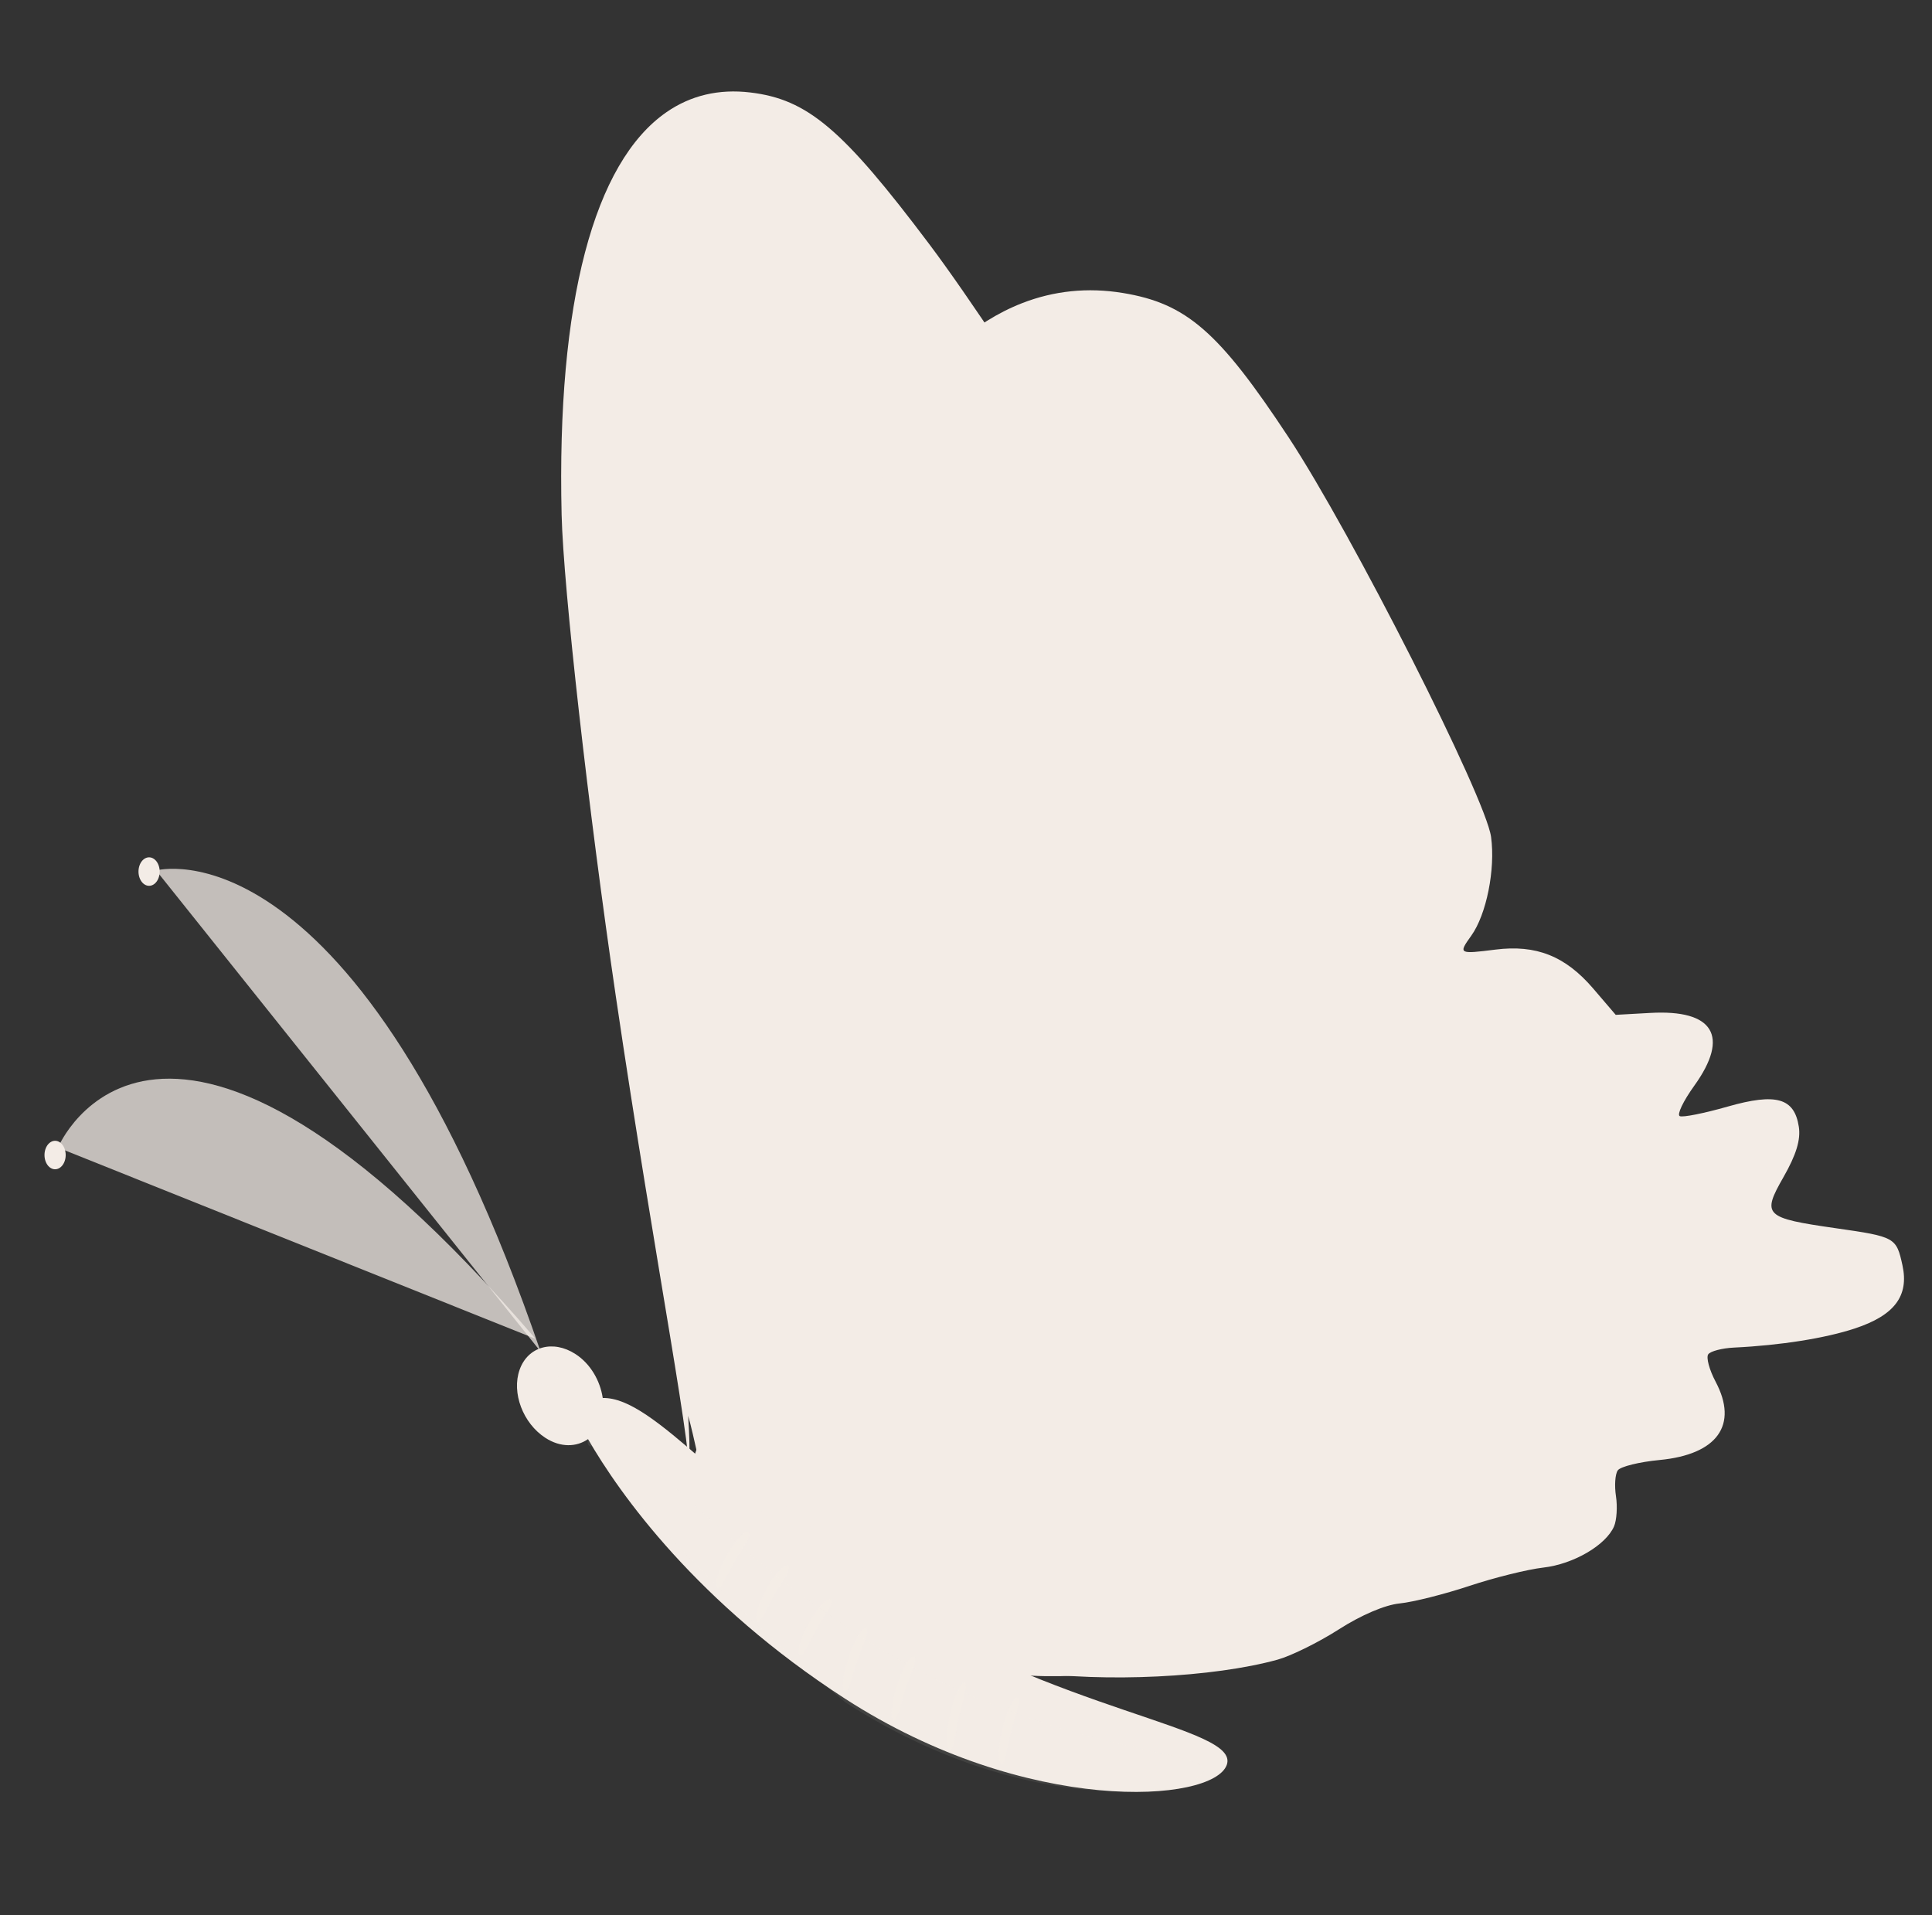
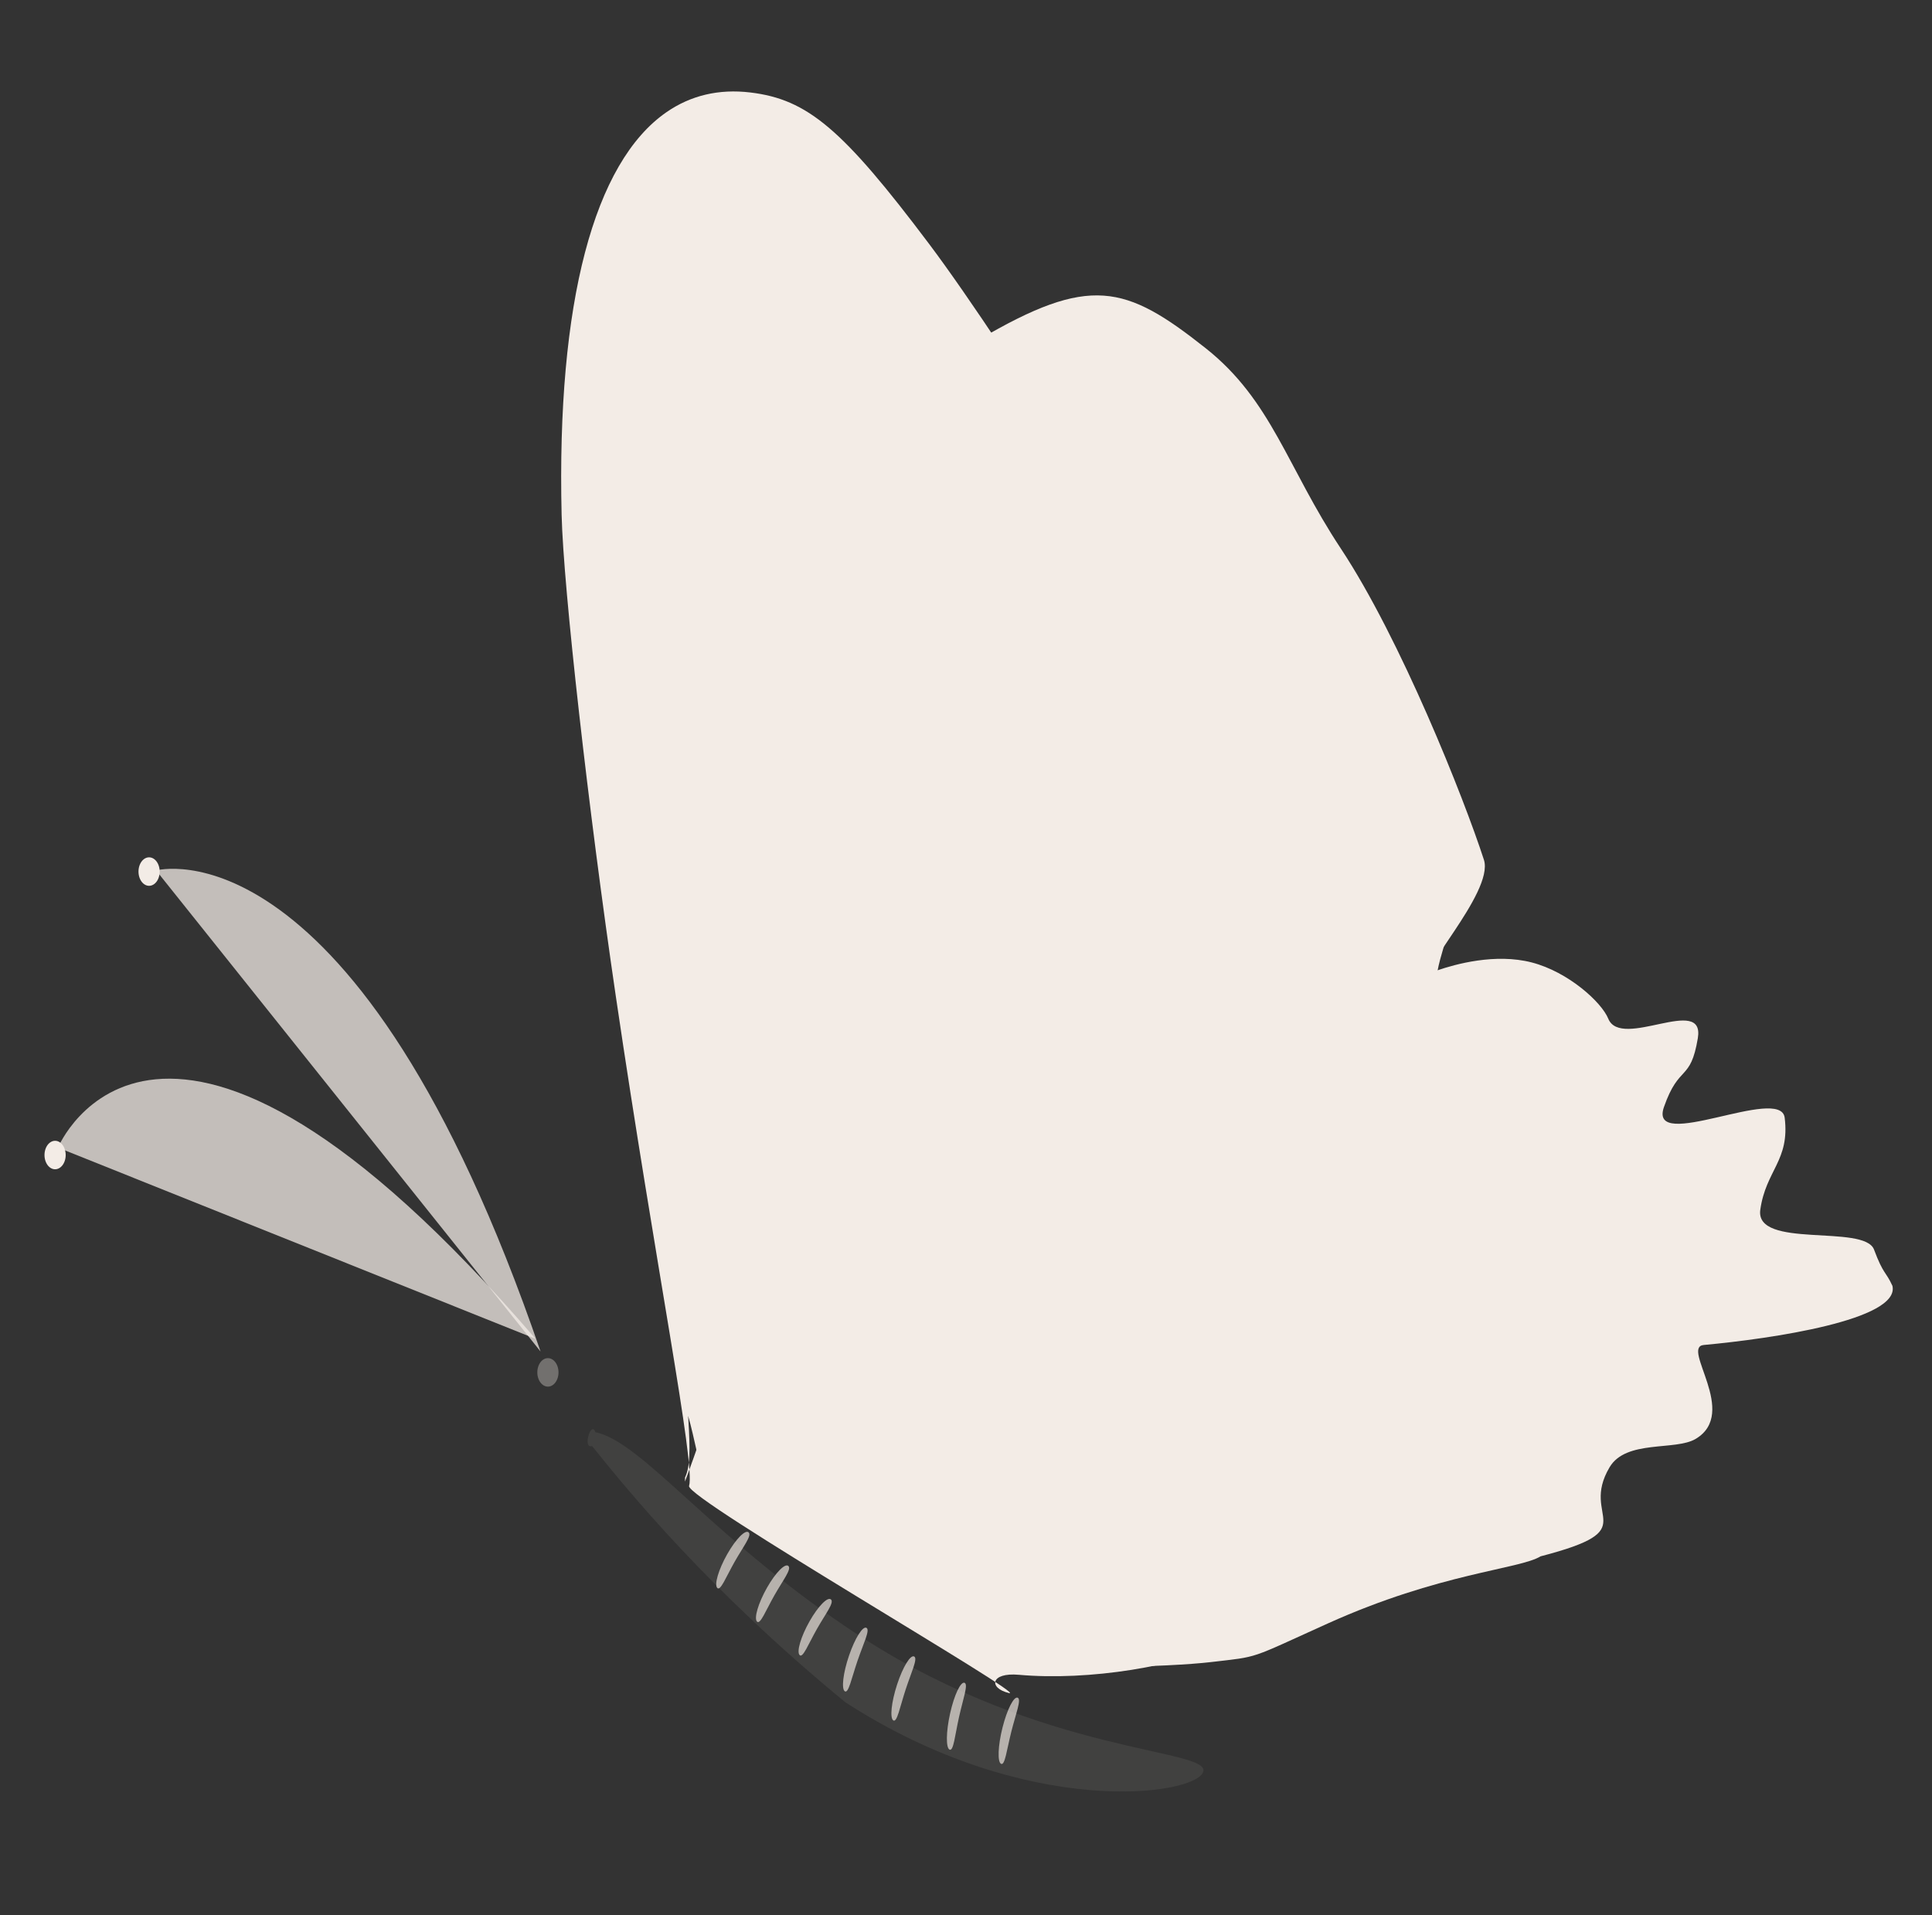
<svg xmlns="http://www.w3.org/2000/svg" viewBox="0 0 457.33 453.33">
  <rect x="0" y="0" width="457.33" height="453.33" fill="#333333" stroke="none" />
  <g fill="#F3ECE6">
    <path d="m165.86 347.79c14.729 12.948 61.136 43.89 67.384 45.472 11.165 2.825 36.714-0.857 44.578-2.881 9.765-2.512 7.352-1.343 21.441-12.627 19.73-15.803 35.708-18.273 39.212-22.182 19.887-9.428 5.52-10.781 8.647-25.386 1.675-7.821 12.362-5.613 15.771-9.271 7.307-7.839-8.567-24.536-4.011-25.542 13.317-2.941 38.417-10.489 34.766-19.537-2.315-3.947-2.466-2.782-5.917-9.453-3.52-6.805-24.248 2.162-25.497-8.638s3.071-13.838-0.581-25.332c-2.809-8.839-25.666 12.271-25.163-0.625 0.47-12.033 3.894-7.168 2.741-19.234-1.154-12.066-14.853 4.704-19.367-3.607-2.348-4.324-10.907-11.88-18.911-13.756-8.004-1.877-15.452 1.926-18.69 3.901-5.048 3.081 6.97-21.992 2.793-30.755-7.759-16.28-30.182-58.126-47.814-81.495-15.81-20.953-22.888-38.663-39.454-51.569-10.09-7.86-17.082-12.301-23.882-12.308-6.8-0.007-13.409 4.421-22.732 14.298-15.541 25.159-17.904 59.948-16.398 91.232 1.587 33 6.989 63.645 11.777 96.689 1.555 10.728 7.526 59.999 13.324 93.59 6.602 38.241-0.611-1.4 5.983 29.017z" stroke-linejoin="round" stroke-width="1.13" />
    <path d="m157.76 26.556c5.717-3.957 12.371-5.565 19.866-4.665 13.562 1.629 21.835 8.643 42.323 35.872 18.605 24.726 61.72 93.699 65.186 104.26 2.854 8.691 3.73 21.084 1.92 27.082-1.562 5.176-1.428 5.247 5.737 3.303 7.937-2.154 14.584 0.414 22.167 8.646l6.193 6.728 6.877-1.165c12.682-2.171 17.587 4.78 13.343 18.84-1.328 4.401-1.814 8.126-1.131 8.499 0.669 0.365 4.796-1.219 9.178-3.481 9.009-4.65 13.016-3.578 15.652 4.123 1.186 3.463 1.16 7.621-0.086 13.889-2.14 10.764-1.445 11.418 13.735 12.846 12.528 1.178 12.817 1.355 15.724 8.752 3.208 8.166 1.401 13.692-5.851 17.983-5.4 3.194-14.127 5.977-23.351 7.436-2.435 0.386-4.61 1.426-4.878 2.312-0.267 0.886 1.133 4.144 3.154 7.28 7.244 11.244 4.727 19.64-6.68 22.212-3.993 0.901-7.536 2.51-7.859 3.58-0.324 1.071 0.231 4.244 1.187 7.038 0.957 2.794 1.587 6.477 1.423 8.169-0.51 5.257-5.983 10.992-11.866 12.478-3.096 0.782-9.363 3.643-13.92 6.347-4.556 2.704-10.468 5.437-13.114 6.052-2.917 0.678-7.152 3.906-10.803 8.171-3.312 3.87-8.098 8.067-10.605 9.325-12 6.016-33.626 9.456-50.119 7.976-6.701-0.602-7.229 3.146-2.346 4.318 5.554 1.332-76.576-46.122-75.703-49.015 1.542-5.107-7.864-51.547-17.347-115.95-6.484-44.046-12.418-96.68-12.825-113.94-1.189-50.352 7.669-83.43 24.819-95.3zm0.323 6.616c-5.524 4.466-9.883 12.014-13.264 21.881-0.573 1.869-0.85 2.373-1.558 4.767-0.436 1.476-0.487 2.023-0.862 3.326-4.01 15.983-5.811 36.911-5.029 62.482 0.469 15.321 6.912 70.734 13.228 113.59 6.049 41.031 11.569 84.323 12.343 96.801 0.44 7.108 0.441 11.167-0.785 13.718-0.039 0.187 0.021 0.844-0.024 0.994-0.076 0.25 4.223-11.39 3.806-11.149-1.71 1.619 48.219 48.97 75.471 50.951 11.053 0.803 29.715-1.142 40.523-4.195 8.059-2.277 10.736-3.994 16.12-10.449 4.763-5.711 8.409-8.383 13.867-10.122 4.069-1.296 9.31-3.796 11.667-5.616 2.356-1.819 7.924-4.605 12.358-6.133 10.5-3.616 12.272-6.502 9.543-15.569-3.112-10.34-1.534-13.431 8.125-15.843 9.718-2.427 11.526-6.474 6.385-14.315-7.606-11.599-5.469-16.741 7.886-18.99 4.601-0.775 11.346-2.647 14.974-4.134 6.745-2.764 9.52-7.117 7.873-12.352-1.23-3.911-4.69-5.29-15.568-6.132-5.373-0.416-10.904-1.33-12.297-2.091-3.662-1.996-4.91-8.376-2.941-14.9 2.481-8.221 2.273-14.743-0.503-16.257-1.293-0.705-6.32 0.638-11.17 3.021-4.725 2.323-8.137 3.348-10.394 3.033-0.042-0.004-0.462 0.237-0.486 0.224-0.178-0.097-0.268-0.364-0.42-0.506-3.033-1.191-3.222-5.87-0.97-14.775 3.057-12.084 1.46-14.438-8.07-12.039l-7.398 1.813-7.789-8.224c-3.625-3.846-5.541-5.786-7.28-6.905-0.452-0.267-0.915-0.429-1.366-0.648-1.402-0.584-2.829-0.822-5.132-0.886-3.298-0.091-9.189 1.322-13.099 3.16-3.911 1.839-7.452 3.198-7.835 2.989s0.703-4.935 2.379-10.491c1.677-5.555 3.089-12.397 3.141-15.199 0.145-7.849-3.631-18.764-9.757-28.244-3.06-4.734-9.357-15.135-13.994-23.133-23.107-39.864-54.389-82.83-67.973-93.297-7.218-5.562-18.149-7.192-26.911-4.048-2.422 0.869-4.693 2.182-6.814 3.896z" />
    <g stroke-linejoin="round" stroke-width="1.13">
      <path d="m373.19 284.47a2.42 3.904 0 1 1 4.841-15.641 2.42 3.904 0 1 1-4.841 15.641z" />
      <path d="m169.52 348.01c13.532 12.279 58.669 42.511 65.403 44.364 12.033 3.311 42.148 2.182 51.644 1.071 11.792-1.38 8.739-0.569 27.697-9.13 26.549-11.99 45.426-12.84 50.421-15.915 25.109-6.508 9.044-8.81 16.328-21.091 3.901-6.577 15.545-3.834 20.368-6.701 10.338-6.145-3.548-21.73 1.911-22.231 15.956-1.465 46.542-5.947 44.671-13.999-1.64-3.57-2.109-2.583-4.355-8.58-2.291-6.118-28.243-0.071-26.924-9.436 1.318-9.365 7.024-11.628 5.774-21.779-0.962-7.806-32.432 8.488-28.579-2.535 3.594-10.286 6.269-5.84 8.018-16.283s-18.159 2.856-21.202-4.633c-1.583-3.896-9.438-11.058-18.102-13.304s-18.138 0.425-22.337 1.862c-6.548 2.242 13.549-18.313 11.006-26.164-4.724-14.582-19.698-52.264-33.896-73.713-12.731-19.231-16.314-34.987-31.955-47.375-9.525-7.545-16.382-11.91-24.147-12.456-7.764-0.546-16.437 2.727-29.595 10.46-24.144 20.349-35.684 50.007-41.916 76.965-6.573 28.437-8.193 55.157-11.122 83.885-0.951 9.328-6.654 52.072-8.569 81.35-2.18 33.332-0.342-1.249-0.542 25.369z" />
    </g>
-     <path d="m241.91 71.774c7.534-2.94 15.543-3.791 23.874-2.424 15.075 2.475 22.741 9.15 39.22 34.138 14.964 22.691 46.676 85.288 47.952 94.62 1.051 7.682-1.098 18.384-4.69 23.386-3.1 4.316-2.964 4.388 5.712 3.289 9.613-1.217 16.552 1.514 23.12 9.179l5.364 6.264 8.149-0.453c15.036-0.856 18.872 5.497 10.451 17.223-2.635 3.67-4.137 6.827-3.452 7.201 0.672 0.366 5.788-0.665 11.367-2.257 11.471-3.273 15.776-2.035 16.829 4.78 0.474 3.066-0.613 6.631-3.629 11.909-5.179 9.064-4.552 9.681 12.422 12.112 14.009 2.006 14.294 2.181 15.734 8.757 1.589 7.261-1.879 11.859-11.252 14.963-6.979 2.312-17.654 4.006-28.56 4.525-2.878 0.137-5.627 0.856-6.158 1.595-0.53 0.739 0.241 3.646 1.751 6.497 5.416 10.222 0.407 17.225-13.274 18.525-4.789 0.455-9.245 1.554-9.886 2.447-0.641 0.893-0.814 3.659-0.432 6.132s0.166 5.682-0.452 7.121c-1.918 4.469-9.626 8.954-16.722 9.762-3.735 0.426-11.62 2.382-17.512 4.34-5.891 1.957-13.337 3.832-16.515 4.15-3.504 0.35-9.161 2.782-14.415 6.152-4.767 3.056-11.299 6.277-14.482 7.156-15.234 4.208-40.808 5.442-59.268 2.861-7.5-1.048-9.055 2.125-3.777 3.518 6.005 1.585-75.735-45.651-74.002-48.064 3.058-4.259 4.118-44.847 9.657-100.85 3.789-38.302 10.389-83.928 14.309-98.764 11.439-43.291 29.963-70.965 52.567-79.786v-9.9e-5zm-1.313 5.702c-7.444 3.392-14.341 9.521-20.71 17.718-1.13 1.558-1.573 1.968-2.99 3.966-0.874 1.232-1.071 1.696-1.831 2.785-8.641 13.393-16.018 31.203-21.623 53.204-3.359 13.18-10.084 61.231-13.76 98.496-3.521 35.682-8.219 73.261-10.506 84.028-1.304 6.133-2.335 9.614-4.384 11.706-0.091 0.157-0.189 0.725-0.28 0.851-0.149 0.208 7.719-9.437 7.182-9.263-2.366 1.253 42.624 45.843 73.245 49.707 12.42 1.567 34.228 1.381 47.347-0.38 9.784-1.313 13.277-2.573 21.067-7.683 6.892-4.521 11.735-6.524 18.409-7.582 4.977-0.788 11.598-2.517 14.752-3.891 3.155-1.374 10.221-3.321 15.674-4.279 12.911-2.269 15.668-4.604 14.856-12.6-0.927-9.118 1.661-11.644 13.305-12.946 11.716-1.31 14.81-4.638 10.931-11.773-5.739-10.555-1.992-14.797 13.833-15.666 5.451-0.299 13.631-1.369 18.153-2.356 8.405-1.835 12.681-5.35 12.131-9.972-0.411-3.453-4.013-4.91-16.222-6.497-6.031-0.784-12.115-2.008-13.514-2.77-3.674-2.004-3.478-7.577 0.429-13.017 4.923-6.856 6.343-12.468 3.558-13.987-1.299-0.708-7.381 0.045-13.526 1.705-5.987 1.616-10.144 2.225-12.642 1.775-0.047-0.006-0.587 0.167-0.612 0.154-0.179-0.098-0.213-0.334-0.351-0.467-3.161-1.264-2.188-5.293 2.648-12.753 6.562-10.124 5.337-12.27-6.158-10.969l-8.909 0.967-6.806-7.674c-3.163-3.588-4.858-5.404-6.559-6.502-0.449-0.266-0.936-0.441-1.396-0.665-1.453-0.612-3.022-0.93-5.637-1.168-3.742-0.34-10.829 0.405-15.763 1.671s-9.323 2.152-9.707 1.942c-0.385-0.21 2.056-4.178 5.383-8.811 3.327-4.634 6.679-10.391 7.45-12.791 2.161-6.722 0.622-16.386-3.966-25.005-2.291-4.305-6.84-13.728-10.102-20.958-16.26-36.035-41.066-75.381-53.92-85.44-6.83-5.345-18.901-7.612-29.706-5.611-2.988 0.553-5.915 1.499-8.773 2.801z" />
    <g transform="matrix(-.546 1.527 1.136 .734 -441.91 -1197.7)" stroke-linejoin="round">
-       <path d="m615.44 793.09c-3.588 0-6.5 3.808-6.5 8.5 0 3.153 1.362 5.814 3.313 7.281-4.362 8.713 2.711 27.45 2.711 58.209 0 37.883-13.204 69.625-7.281 69.625s22.719-30.742 22.719-68.625c0-30.759-7.412-50.496-11.774-59.209 1.951-1.467 3.312-4.128 3.312-7.281 0-4.692-2.912-8.5-6.5-8.5z" stroke-width="1.8" />
      <g stroke-width="2.22">
        <path d="m625.91 898.45c-0.093 0.753-2.214 0.105-4.885-0.224-2.671-0.328-4.885-0.214-4.792-0.968 0.092-0.753 2.335-1.097 5.006-0.769 2.671 0.329 4.763 1.207 4.671 1.961z" opacity=".66" />
        <path d="m626.86 839.76c0.153 0.743-2.064 0.806-4.7 1.346-2.636 0.54-4.699 1.355-4.851 0.611-0.152-0.743 1.863-1.785 4.5-2.325 2.636-0.541 4.899-0.376 5.051 0.368z" opacity=".66" />
        <path d="m627.86 848.52c0.153 0.743-2.064 0.806-4.7 1.346-2.636 0.54-4.699 1.355-4.851 0.611-0.152-0.743 1.863-1.785 4.5-2.325 2.636-0.541 4.899-0.376 5.051 0.368z" opacity=".66" />
        <path d="m628.61 857.76c0.153 0.743-2.064 0.806-4.7 1.346-2.636 0.54-4.699 1.355-4.851 0.611-0.152-0.743 1.863-1.785 4.5-2.325 2.636-0.541 4.899-0.376 5.051 0.368z" opacity=".66" />
        <path d="m629.49 867.61c-0.014 0.759-2.191 0.337-4.881 0.29-2.691-0.047-4.881 0.298-4.868-0.461 0.013-0.759 2.208-1.336 4.899-1.289 2.69 0.047 4.863 0.701 4.85 1.46z" opacity=".66" />
        <path d="m629.21 877.58c-0.026 0.759-2.196 0.3-4.885 0.207-2.69-0.092-4.886 0.216-4.86-0.542 0.027-0.759 2.23-1.299 4.92-1.207 2.689 0.093 4.851 0.783 4.825 1.542z" opacity=".66" />
        <path d="m628.31 888.88c-0.119 0.749-2.216 0.029-4.874-0.392-2.658-0.42-4.875-0.382-4.756-1.132 0.118-0.75 2.372-1.017 5.03-0.596 2.658 0.42 4.718 1.37 4.6 2.12z" opacity=".66" />
      </g>
      <path d="m617.16 809.7c-2.692 8.713 4.146 26.901 4.146 57.659 0 37.884-14.467 65.78-10.812 65.78s20.339-26.896 20.339-64.78c-3.021-29.934-8.969-49.672-11.661-58.384 1.204-1.467-3.216-1.742-2.012-0.275z" fill-opacity=".076" stroke-opacity="0" />
    </g>
    <g transform="matrix(-2.064 0 0 2.775 1138.8 -985.05)">
      <g fill-opacity=".75" fill-rule="evenodd">
        <path d="m489.75 470.26c21.105-45.795 44.086-41.036 44.086-41.036" />
        <path d="m490.32 469.18c43.118-37.292 54.772-16.315 54.772-16.315" />
      </g>
      <g stroke-linejoin="round" stroke-opacity=".465" stroke-width="2.3">
        <path d="m490.12 472.04a1.214 1.214 0 1 1-2.428 0 1.214 1.214 0 1 1 2.428 0z" fill-opacity=".33" />
        <path d="m535.86 429.32a1.214 1.214 0 1 1-2.428 0 1.214 1.214 0 1 1 2.428 0z" />
-         <path d="m546.64 453.5a1.214 1.214 0 1 1-2.428 0 1.214 1.214 0 1 1 2.428 0z" />
+         <path d="m546.64 453.5a1.214 1.214 0 1 1-2.428 0 1.214 1.214 0 1 1 2.428 0" />
      </g>
    </g>
  </g>
</svg>